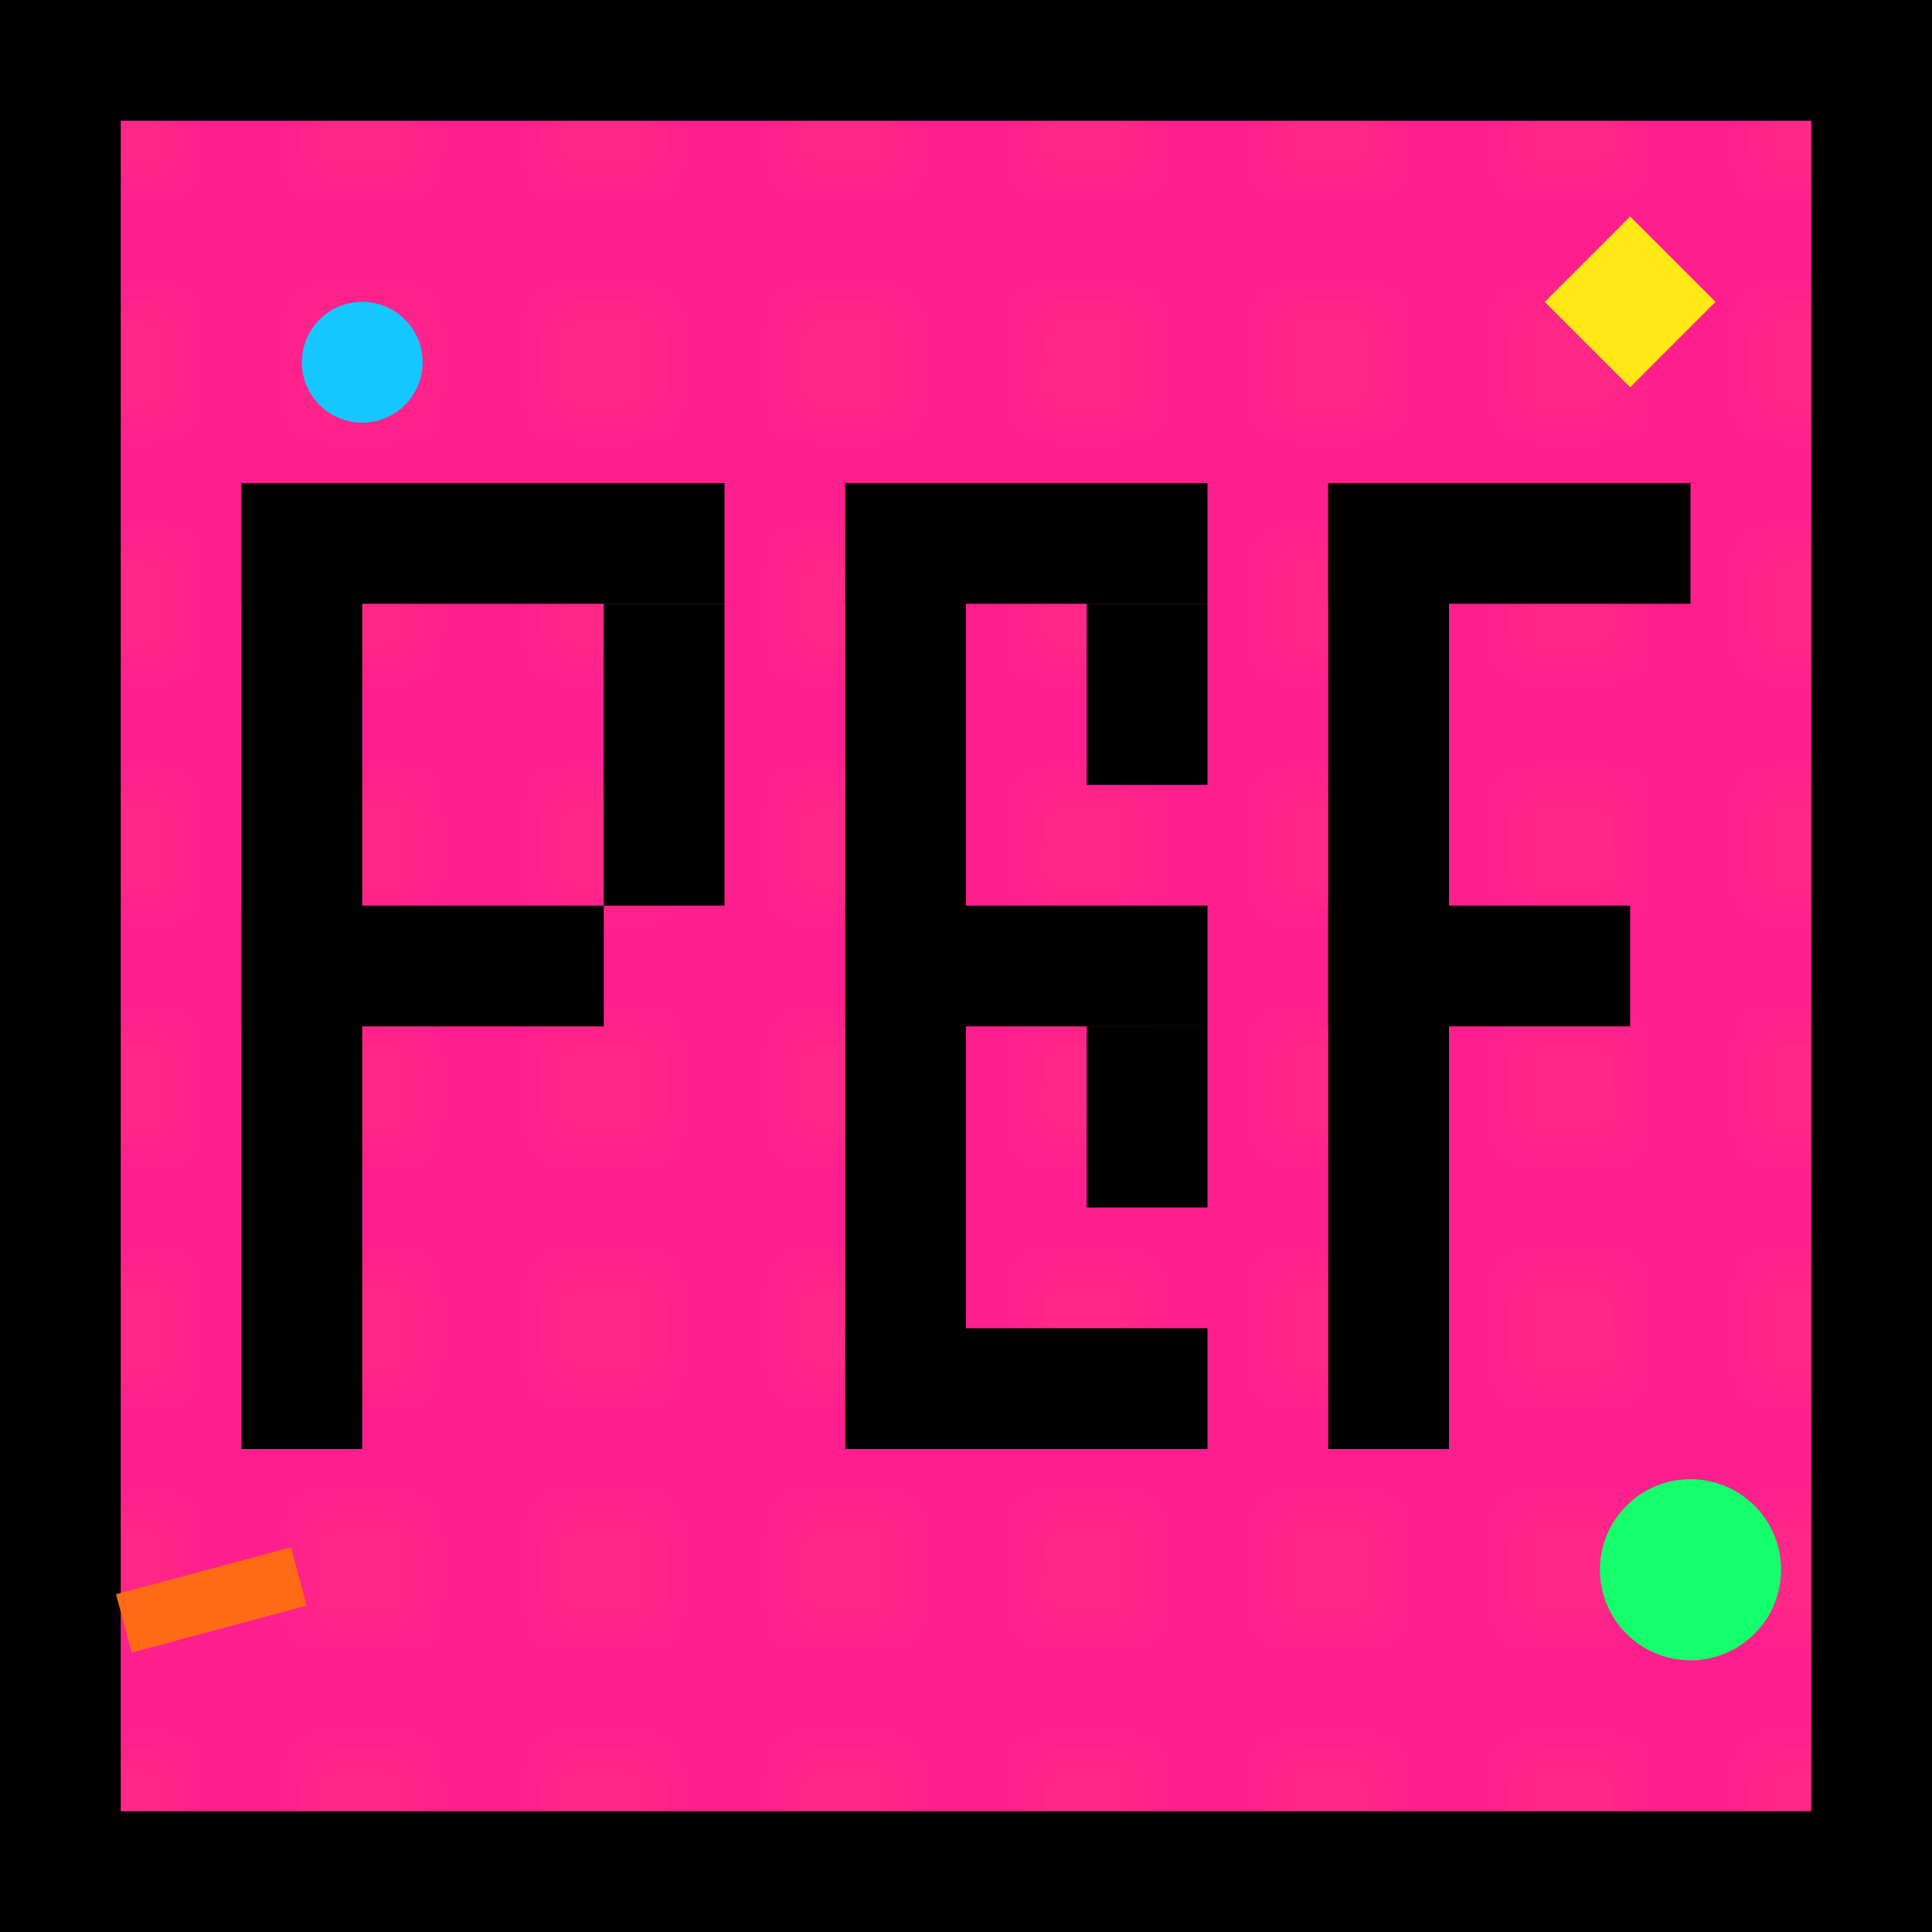
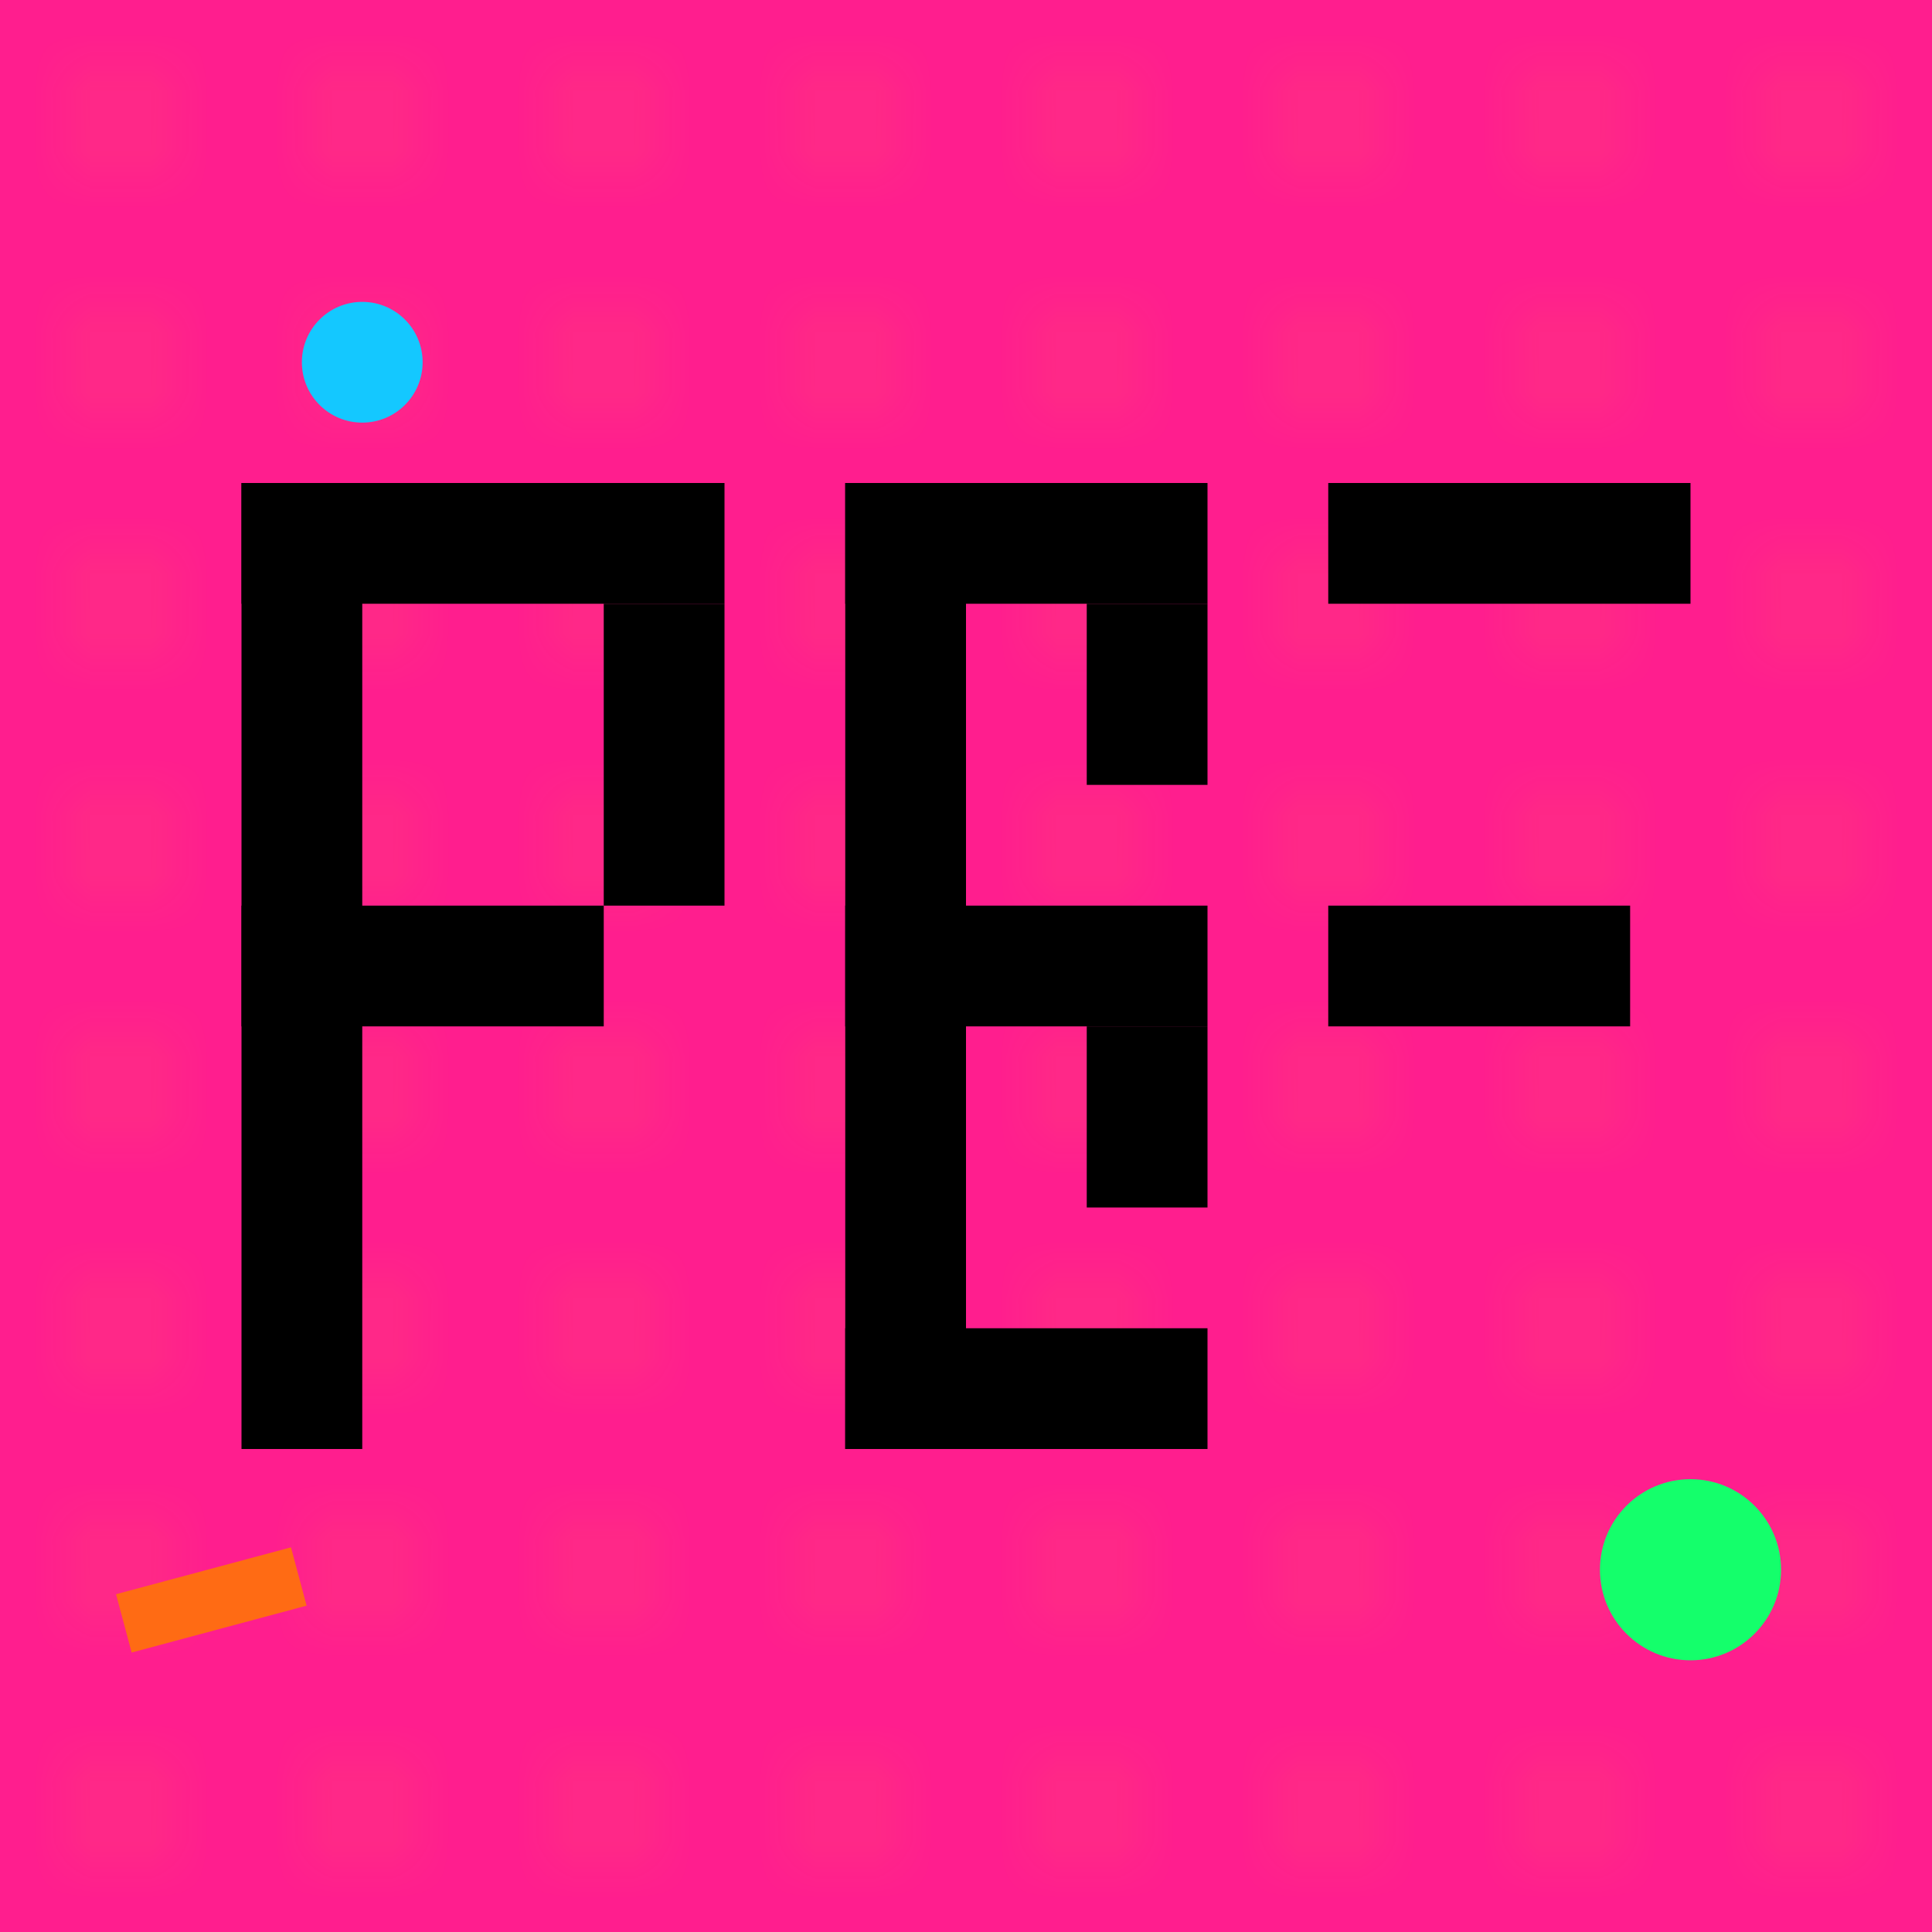
<svg xmlns="http://www.w3.org/2000/svg" viewBox="0 0 32 32">
  <defs>
    <pattern id="dots" patternUnits="userSpaceOnUse" width="4" height="4">
      <circle cx="2" cy="2" r="0.5" fill="#FFE814" opacity="0.3" />
    </pattern>
  </defs>
  <rect width="32" height="32" fill="#FF1E8E" />
  <rect width="32" height="32" fill="url(#dots)" />
-   <rect x="1" y="1" width="30" height="30" fill="none" stroke="#000" stroke-width="2" />
  <rect x="4" y="8" width="2" height="16" fill="#000" />
  <rect x="4" y="8" width="8" height="2" fill="#000" />
  <rect x="4" y="15" width="6" height="2" fill="#000" />
  <rect x="10" y="10" width="2" height="5" fill="#000" />
  <rect x="14" y="8" width="2" height="16" fill="#000" />
  <rect x="14" y="8" width="6" height="2" fill="#000" />
  <rect x="14" y="15" width="6" height="2" fill="#000" />
  <rect x="14" y="22" width="6" height="2" fill="#000" />
  <rect x="18" y="10" width="2" height="3" fill="#000" />
  <rect x="18" y="17" width="2" height="3" fill="#000" />
-   <rect x="22" y="8" width="2" height="16" fill="#000" />
  <rect x="22" y="8" width="6" height="2" fill="#000" />
  <rect x="22" y="15" width="5" height="2" fill="#000" />
  <circle cx="6" cy="6" r="1" fill="#14C8FF" />
-   <rect x="26" y="4" width="2" height="2" fill="#FFE814" transform="rotate(45 27 5)" />
  <circle cx="28" cy="26" r="1.5" fill="#14FF6B" />
  <rect x="2" y="26" width="3" height="1" fill="#FF6B14" transform="rotate(-15 3.5 26.5)" />
</svg>